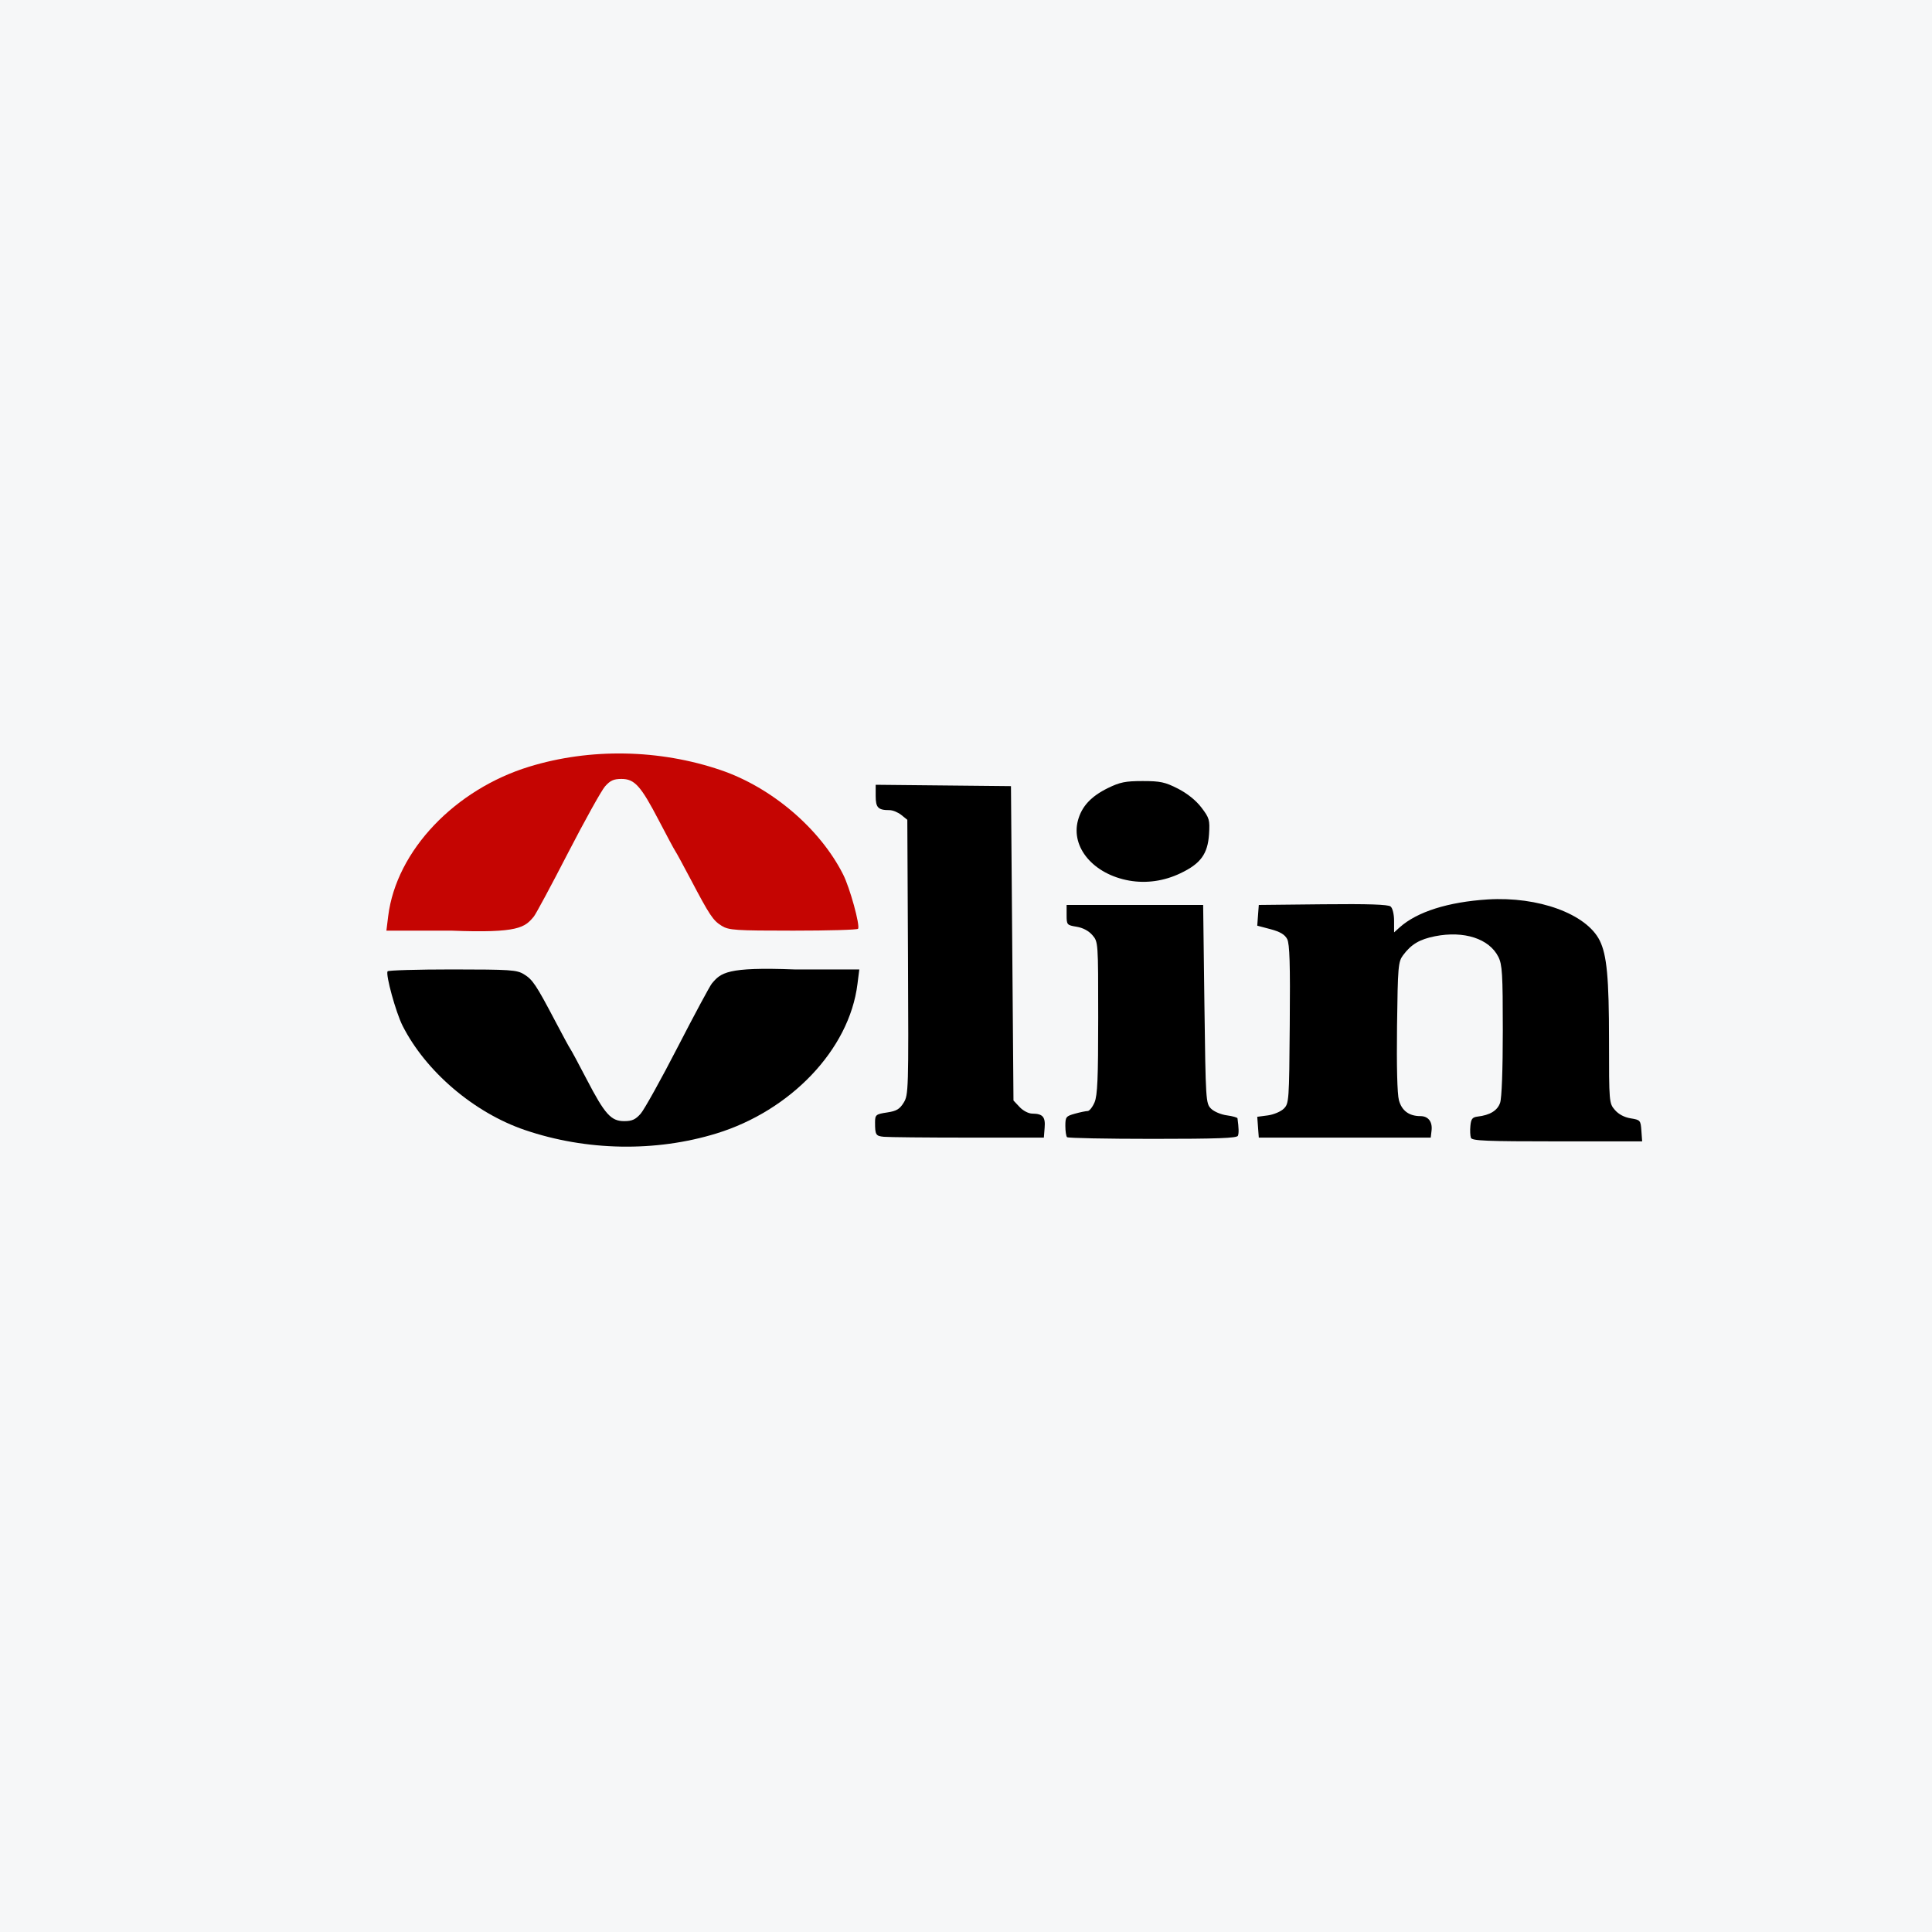
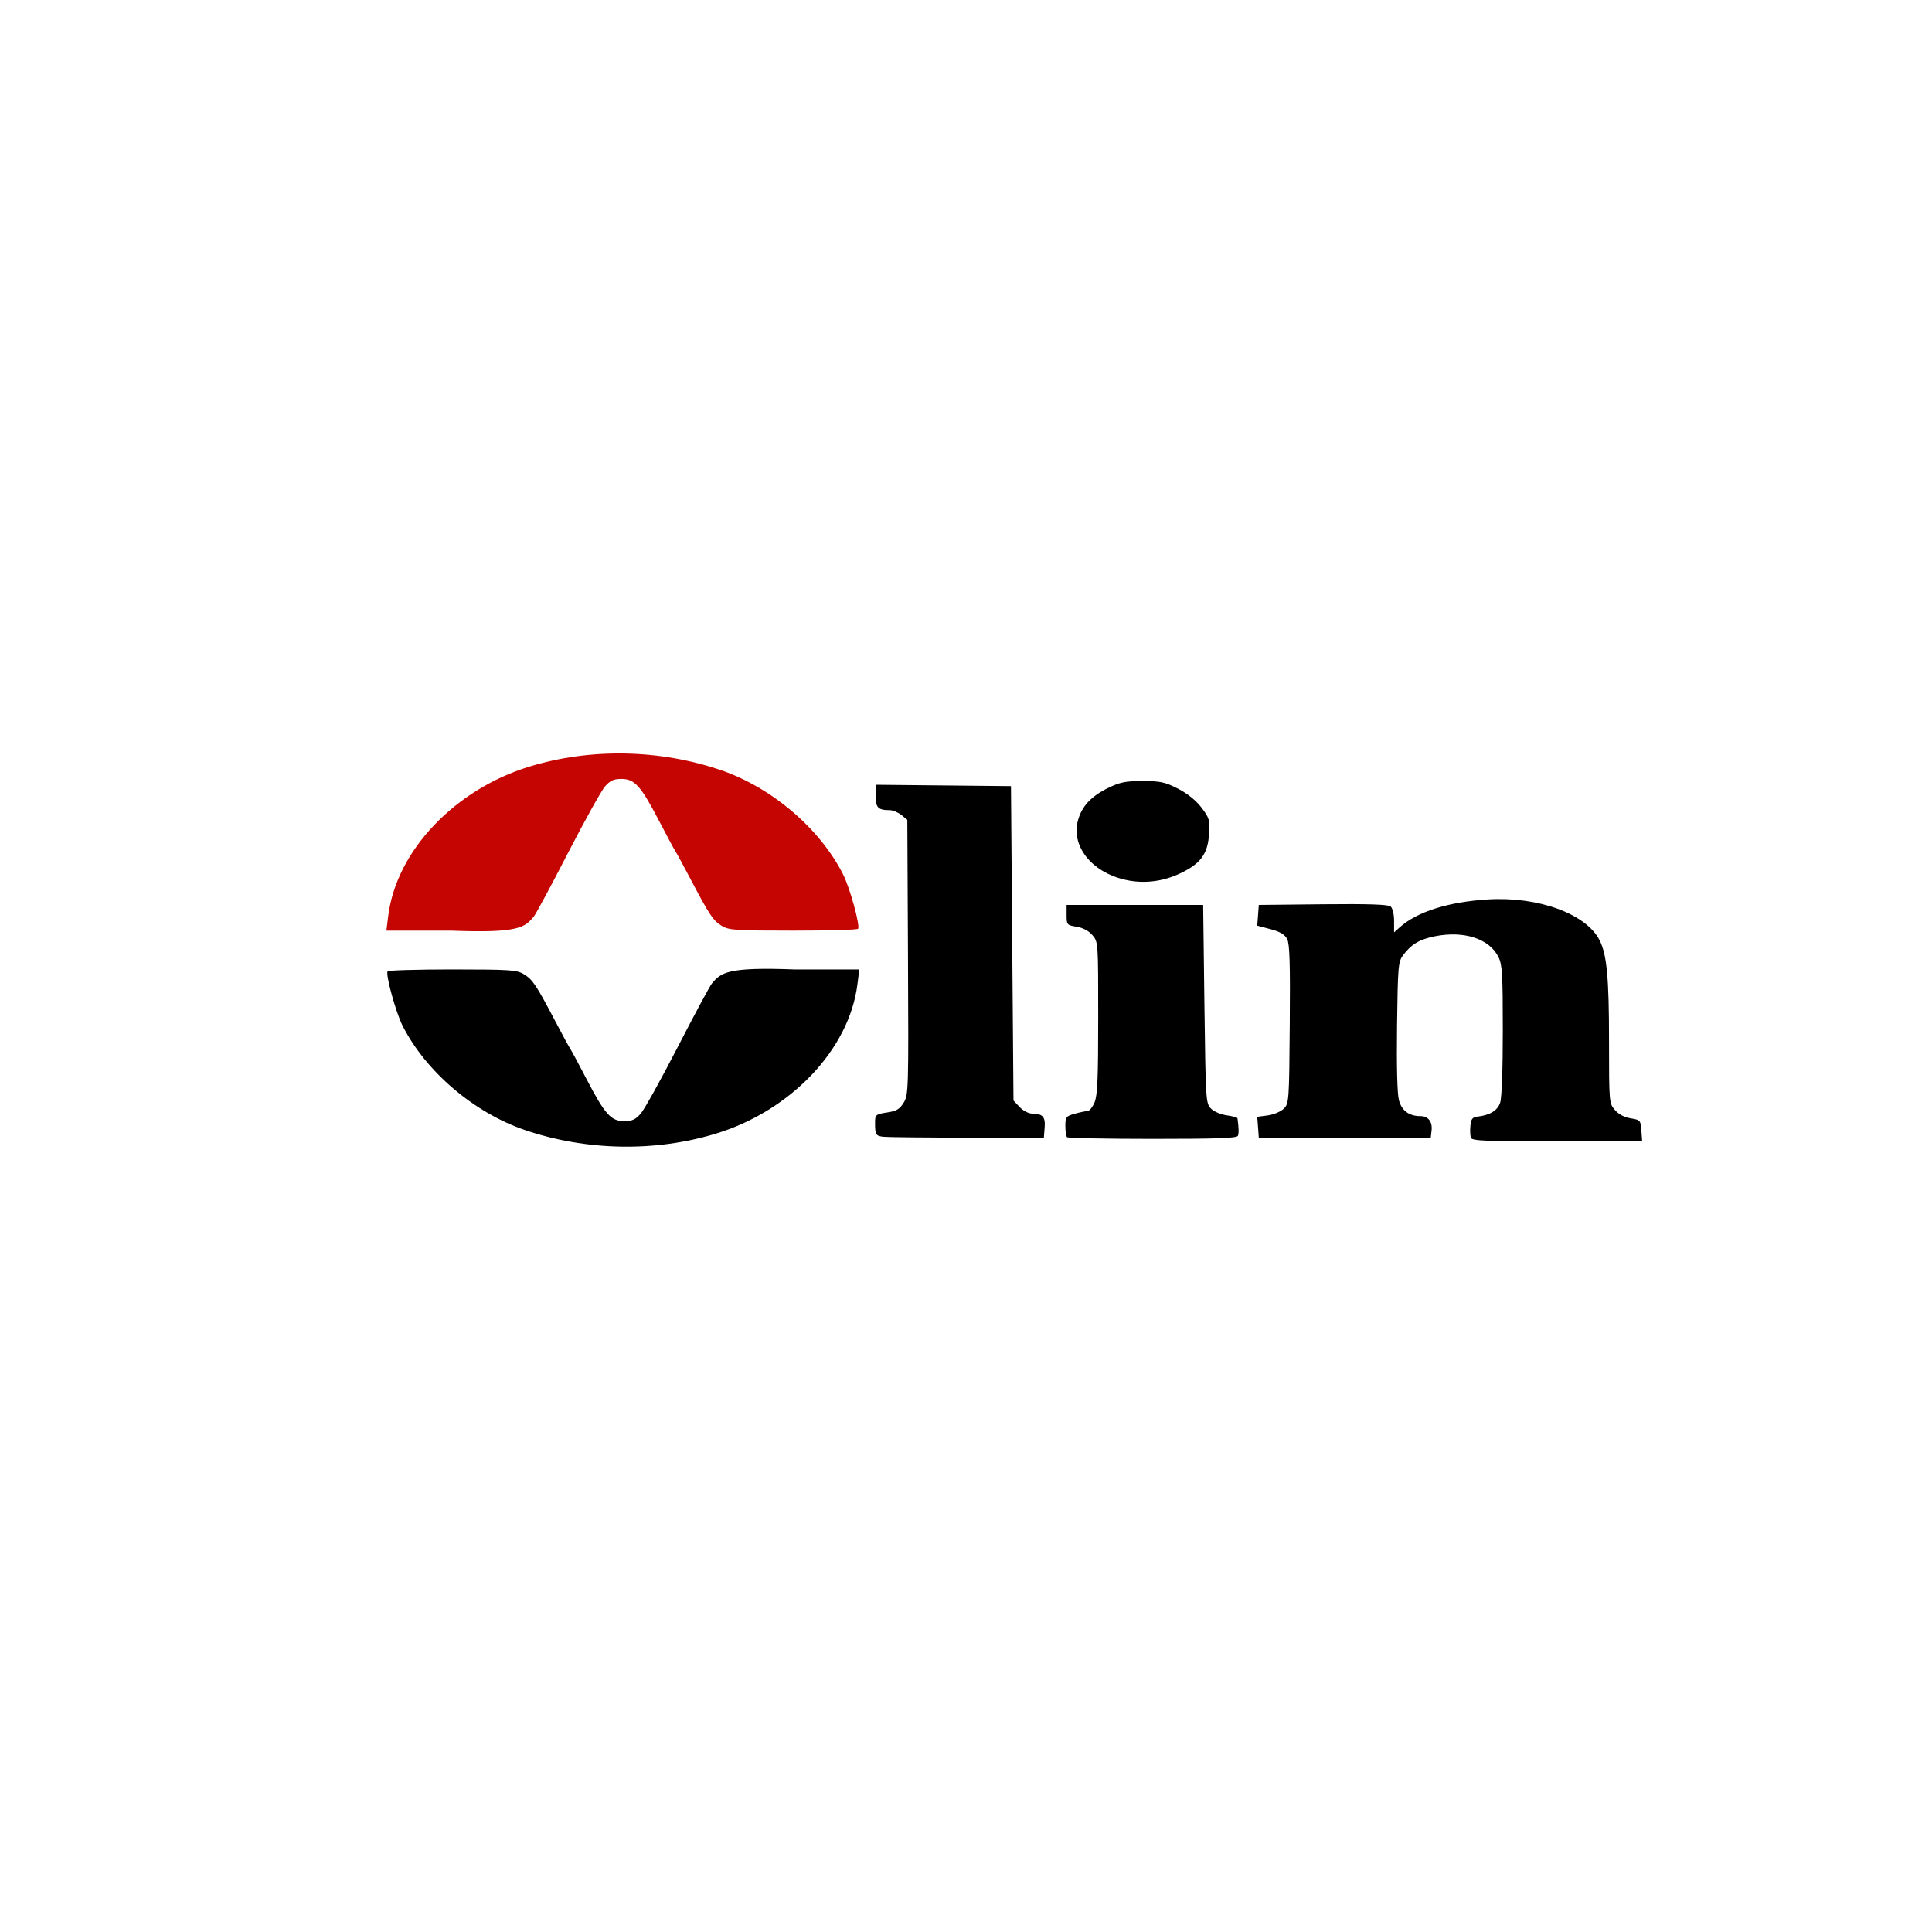
<svg xmlns="http://www.w3.org/2000/svg" width="40" height="40" viewBox="0 0 40 40" fill="none">
-   <rect width="40" height="40" fill="#F6F7F8" />
  <path d="M14.943 19.169C14.763 19.059 14.693 18.954 14.294 18.195C14.142 17.907 14.001 17.648 13.98 17.619C13.96 17.591 13.808 17.308 13.643 16.991C13.266 16.268 13.139 16.127 12.866 16.127C12.705 16.127 12.633 16.16 12.526 16.282C12.451 16.368 12.106 16.989 11.758 17.663C11.411 18.337 11.093 18.928 11.052 18.977C10.866 19.199 10.745 19.323 9.344 19.268H8L8.037 18.968C8.207 17.6 9.433 16.341 10.954 15.874C12.218 15.485 13.65 15.511 14.922 15.944C15.977 16.303 16.978 17.156 17.456 18.105C17.596 18.381 17.809 19.155 17.766 19.229C17.754 19.251 17.15 19.268 16.425 19.268C15.223 19.268 15.091 19.259 14.943 19.169Z" fill="#C50502" />
  <path d="M30.454 23.558C30.439 23.517 30.433 23.405 30.443 23.309C30.456 23.167 30.484 23.131 30.59 23.118C30.848 23.088 31.002 22.994 31.058 22.833C31.092 22.736 31.114 22.146 31.114 21.333C31.114 20.162 31.102 19.97 31.022 19.811C30.833 19.434 30.311 19.265 29.71 19.384C29.39 19.448 29.219 19.549 29.049 19.777C28.948 19.913 28.94 20.005 28.924 21.246C28.914 22.076 28.928 22.648 28.963 22.778C29.022 22.996 29.173 23.108 29.409 23.108C29.57 23.108 29.66 23.224 29.639 23.406L29.622 23.553H27.842H26.062L26.046 23.337L26.03 23.122L26.25 23.093C26.371 23.076 26.519 23.014 26.58 22.953C26.687 22.847 26.691 22.791 26.703 21.209C26.714 19.957 26.701 19.543 26.65 19.443C26.601 19.349 26.505 19.291 26.306 19.238L26.03 19.165L26.046 18.95L26.062 18.736L27.39 18.722C28.327 18.712 28.74 18.726 28.791 18.768C28.832 18.802 28.863 18.928 28.863 19.066V19.304L28.98 19.199C29.34 18.877 29.983 18.674 30.801 18.622C31.849 18.557 32.842 18.92 33.119 19.47C33.268 19.767 33.313 20.246 33.313 21.544C33.313 22.822 33.315 22.842 33.434 22.98C33.51 23.069 33.63 23.133 33.761 23.154C33.96 23.186 33.968 23.195 33.983 23.409L33.999 23.631H32.241C30.779 23.631 30.478 23.619 30.454 23.558L30.454 23.558ZM18.3 23.536C18.132 23.52 18.117 23.496 18.117 23.239C18.117 23.081 18.134 23.067 18.369 23.032C18.561 23.003 18.627 22.964 18.71 22.829C18.809 22.668 18.812 22.566 18.799 19.818L18.785 16.973L18.661 16.873C18.593 16.818 18.483 16.773 18.417 16.773C18.18 16.773 18.13 16.722 18.13 16.479V16.248L19.531 16.262L20.931 16.276L20.957 19.53L20.983 22.785L21.11 22.92C21.182 22.997 21.296 23.056 21.372 23.056C21.589 23.058 21.647 23.124 21.628 23.349L21.612 23.553H20.041C19.177 23.553 18.394 23.545 18.3 23.536L18.3 23.536ZM22.092 23.544C22.073 23.525 22.057 23.42 22.057 23.311C22.057 23.126 22.07 23.109 22.253 23.058C22.361 23.028 22.48 23.003 22.518 23.003C22.555 23.003 22.62 22.921 22.662 22.822C22.722 22.677 22.737 22.323 22.737 21.07C22.737 19.507 22.737 19.501 22.617 19.361C22.54 19.272 22.42 19.208 22.289 19.187C22.089 19.154 22.083 19.147 22.083 18.945V18.736H23.497H24.91L24.936 20.79C24.962 22.789 24.965 22.846 25.073 22.953C25.133 23.014 25.28 23.076 25.4 23.092C25.519 23.108 25.619 23.136 25.621 23.154C25.648 23.353 25.651 23.459 25.63 23.514C25.611 23.564 25.21 23.579 23.866 23.579C22.909 23.579 22.111 23.563 22.092 23.544L22.092 23.544ZM23.38 18.232C22.64 18.101 22.167 17.545 22.318 16.985C22.396 16.696 22.587 16.489 22.936 16.317C23.188 16.194 23.3 16.171 23.657 16.171C24.024 16.171 24.121 16.192 24.388 16.328C24.584 16.429 24.761 16.571 24.874 16.719C25.039 16.936 25.05 16.975 25.032 17.268C25.005 17.68 24.859 17.881 24.44 18.08C24.101 18.242 23.735 18.294 23.38 18.232Z" fill="black" />
  <path d="M10.847 20.171C11.028 20.281 11.098 20.386 11.497 21.144C11.648 21.432 11.789 21.692 11.81 21.72C11.831 21.749 11.983 22.032 12.148 22.349C12.524 23.072 12.651 23.212 12.924 23.212C13.085 23.212 13.158 23.179 13.265 23.057C13.339 22.972 13.685 22.351 14.032 21.677C14.379 21.003 14.697 20.412 14.738 20.363C14.925 20.14 15.046 20.017 16.447 20.071H17.791L17.753 20.372C17.584 21.739 16.358 22.998 14.836 23.466C13.572 23.855 12.14 23.829 10.868 23.396C9.813 23.037 8.813 22.183 8.334 21.235C8.195 20.959 7.982 20.184 8.024 20.11C8.037 20.089 8.641 20.071 9.366 20.071C10.568 20.072 10.699 20.08 10.847 20.171Z" fill="black" />
</svg>